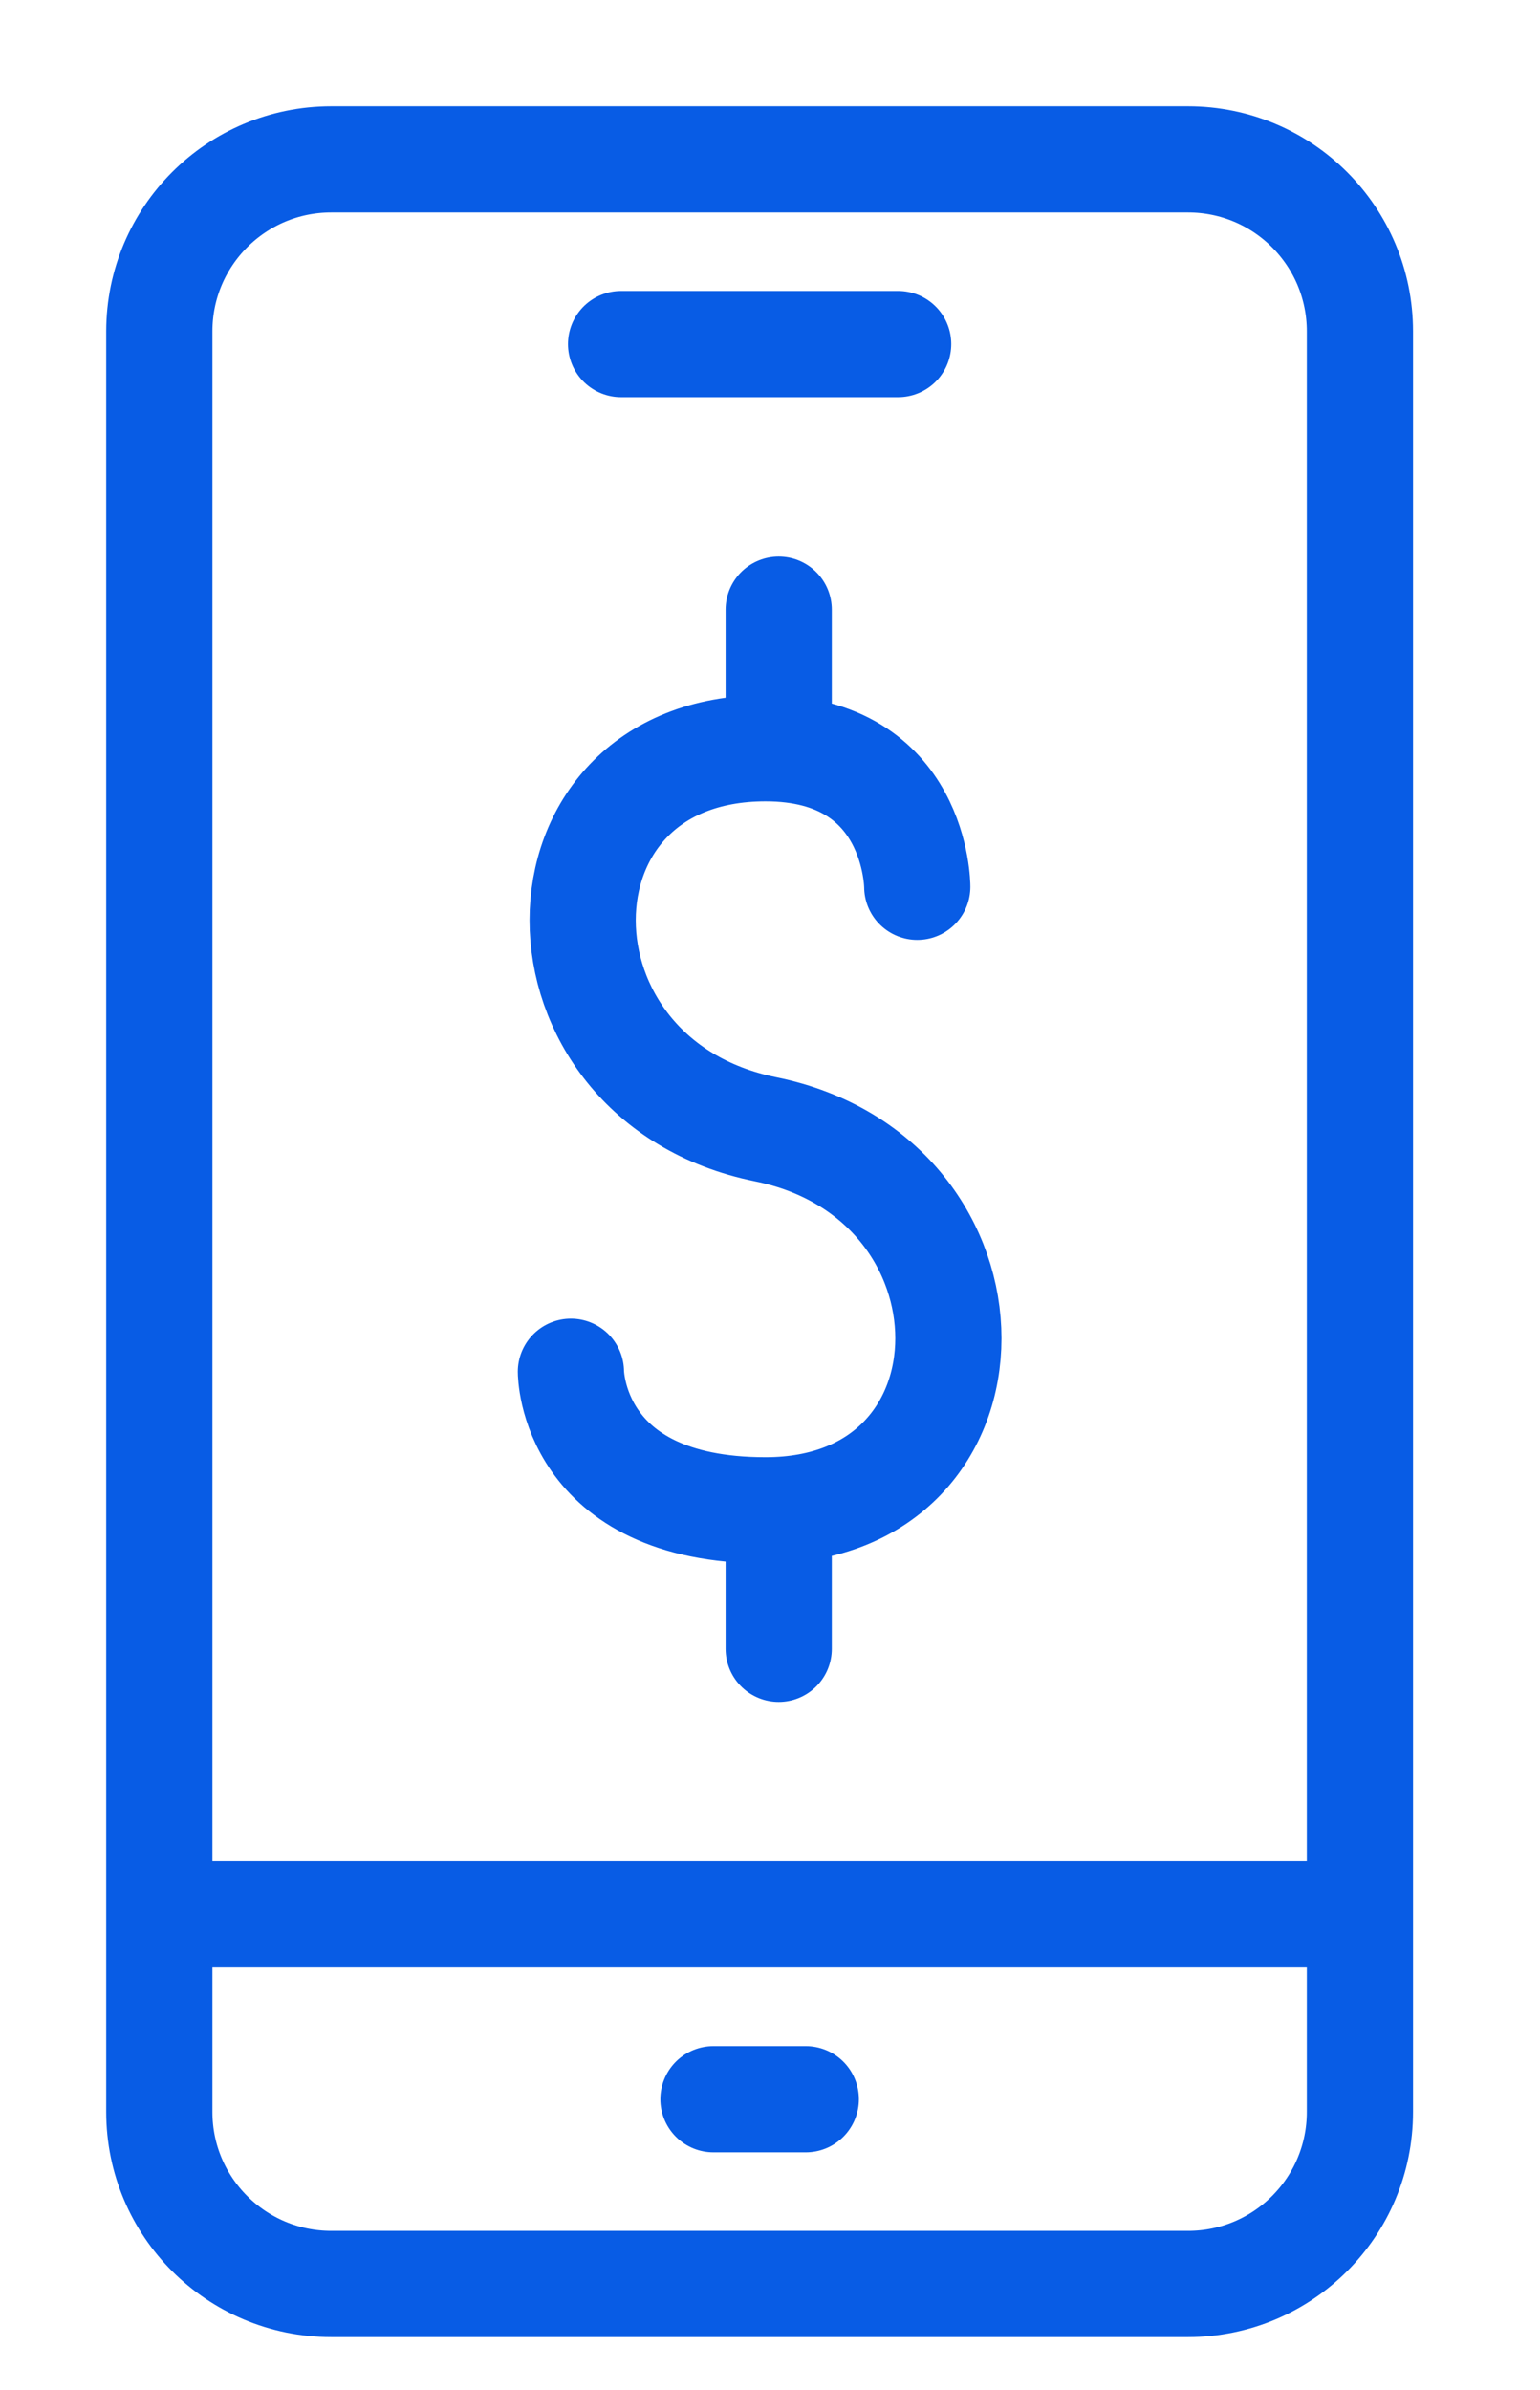
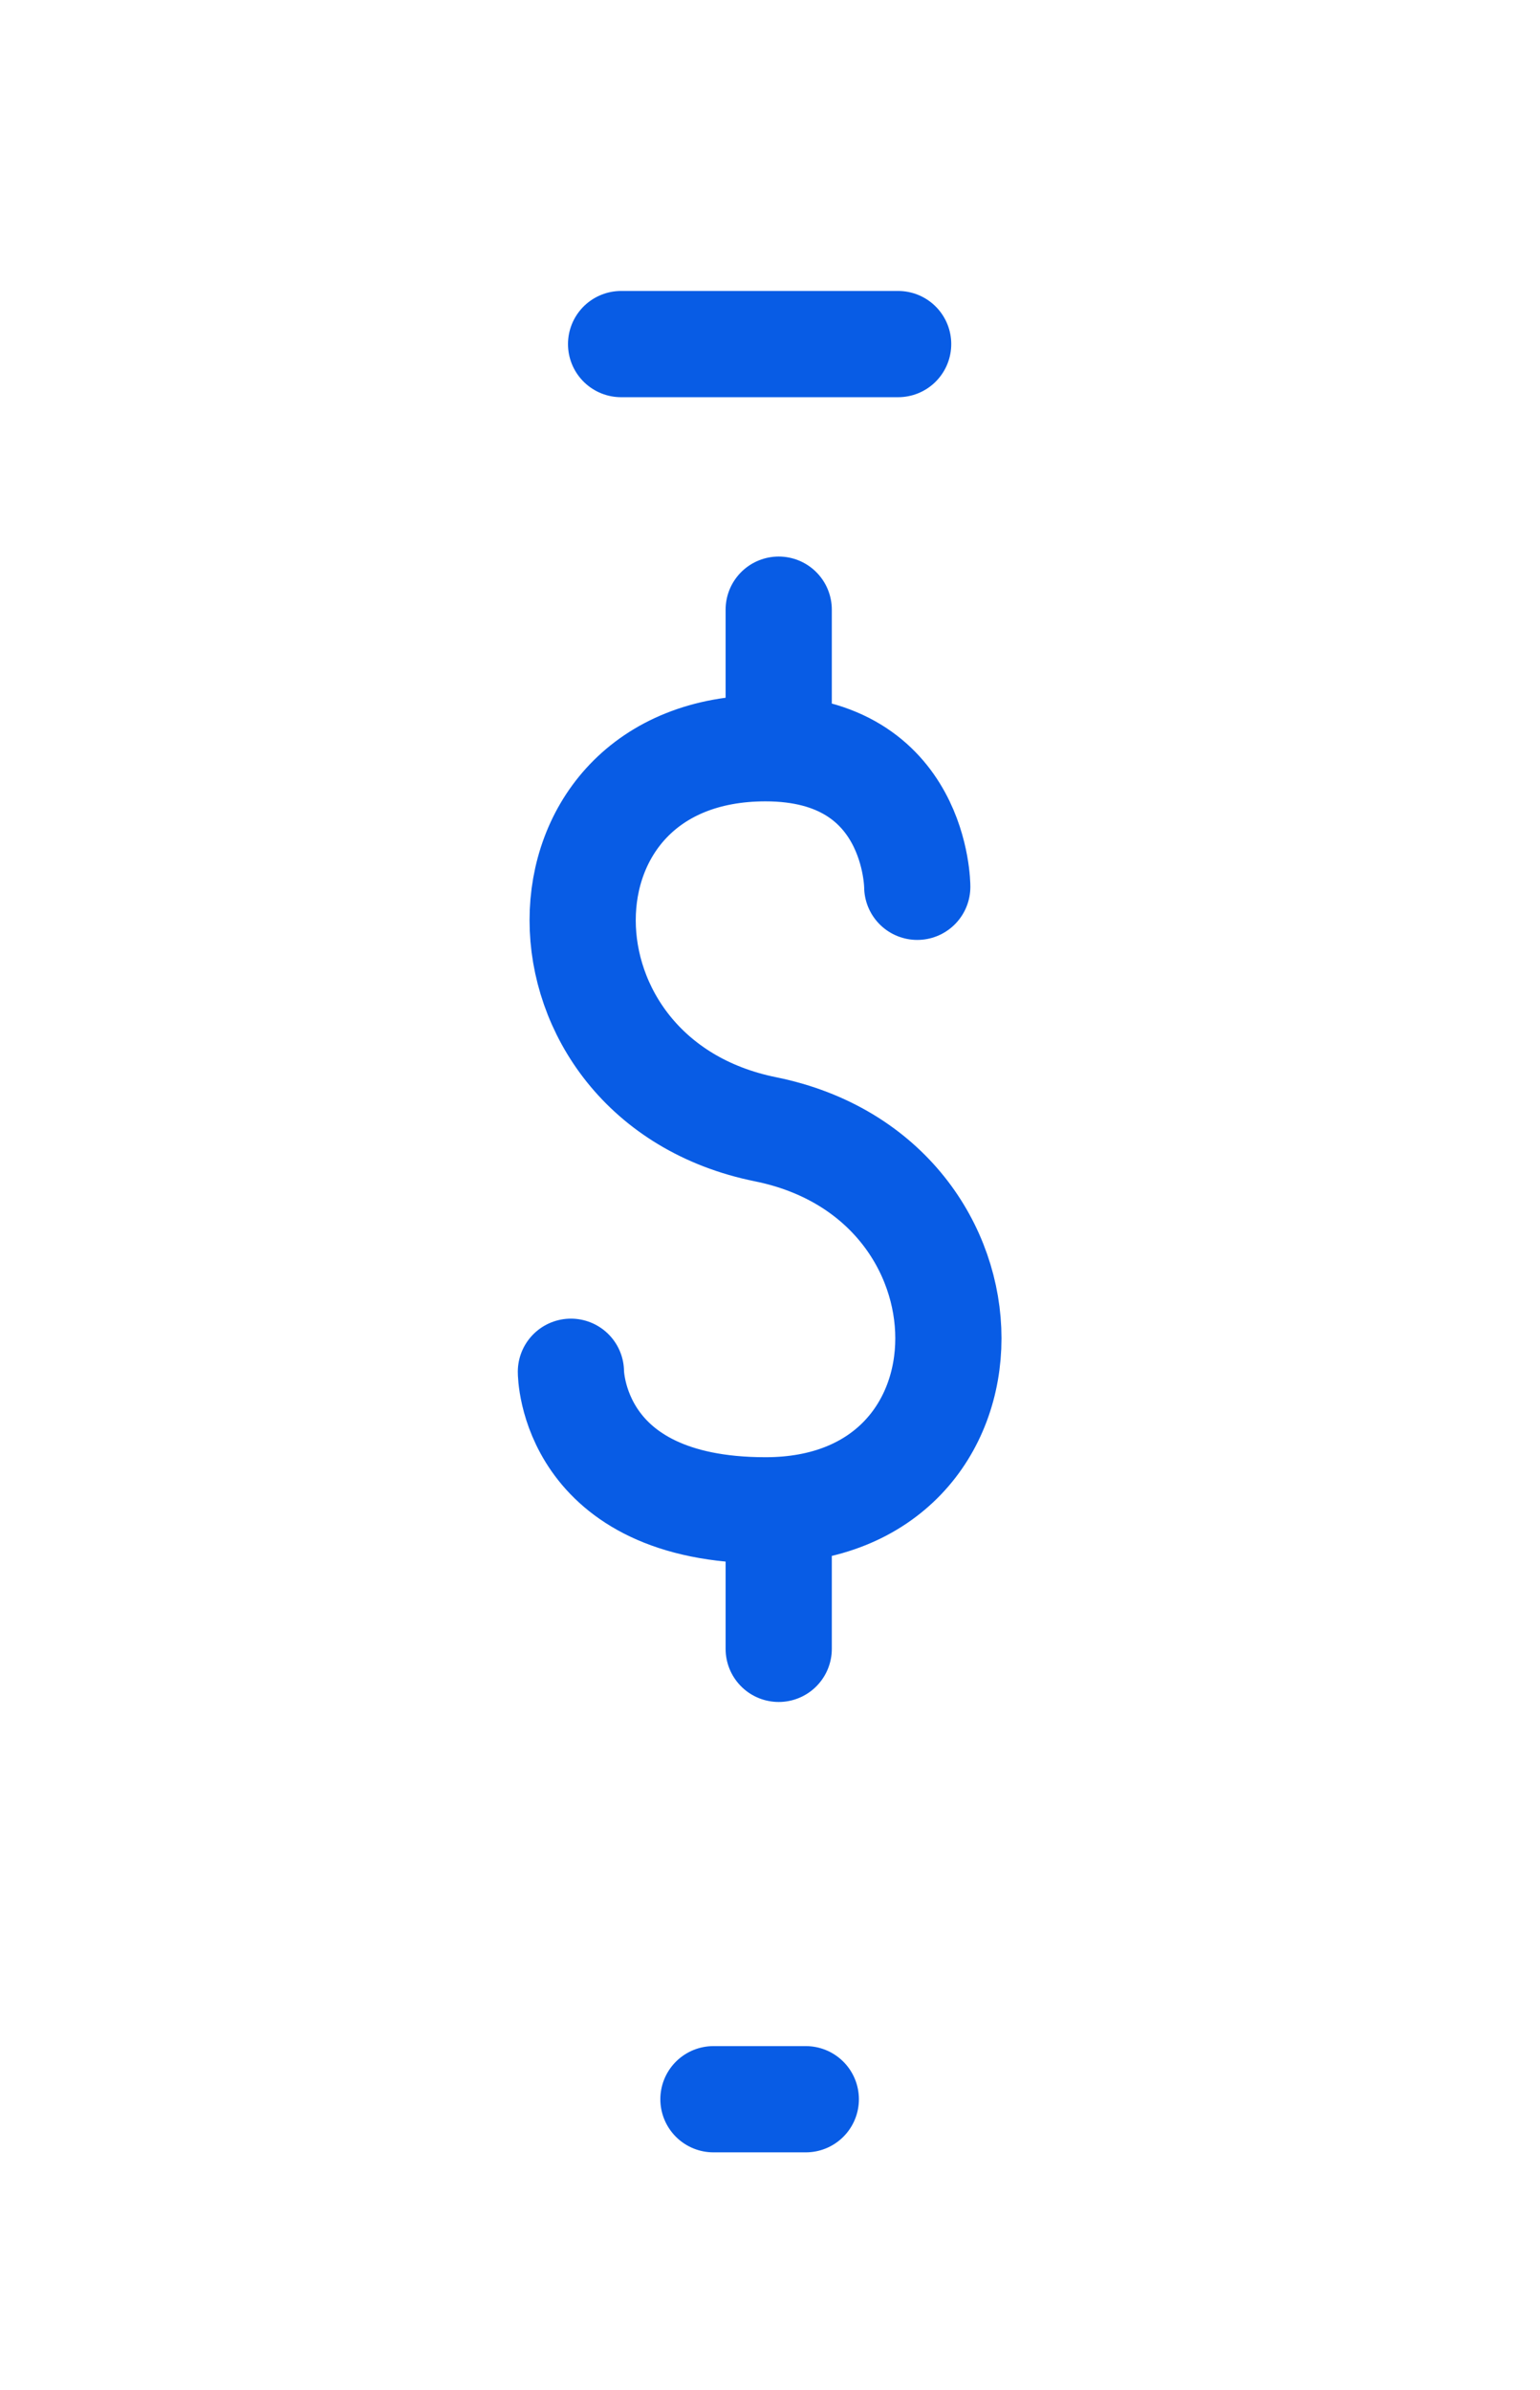
<svg xmlns="http://www.w3.org/2000/svg" width="29px" height="45px" viewBox="0 0 29 45" version="1.1">
  <title>finhealth-economic-icon</title>
  <g id="finhealth-economic-icon" stroke="none" stroke-width="1" fill="none" fill-rule="evenodd" stroke-linecap="round">
    <g id="Group" transform="translate(3, 3)" stroke="#085CE5" stroke-width="2">
-       <path d="M0,33.043 L22.609,33.043 L0,33.043 Z M19.372,40 L3.238,40 C1.45,40 0,38.551 0,36.762 L0,3.238 C0,1.449 1.45,0 3.238,0 L19.372,0 C21.16,0 22.609,1.449 22.609,3.238 L22.609,36.762 C22.609,38.551 21.16,40 19.372,40 Z" id="Stroke-1" stroke-linejoin="round" />
      <line x1="8.696" y1="3.478" x2="13.913" y2="3.478" id="Stroke-3" />
      <path d="M11.664,25.435 L11.664,28.043 M11.664,8.478 L11.664,11.087 M7.751,22.826 C7.751,22.826 7.751,25.435 11.416,25.435 C16.007,25.435 16.007,19.19 11.416,18.261 C6.824,17.332 6.824,11.087 11.416,11.087 C14.273,11.087 14.273,13.696 14.273,13.696 M10.435,36.522 L12.174,36.522" id="Stroke-5" stroke-linejoin="round" />
    </g>
  </g>
</svg>